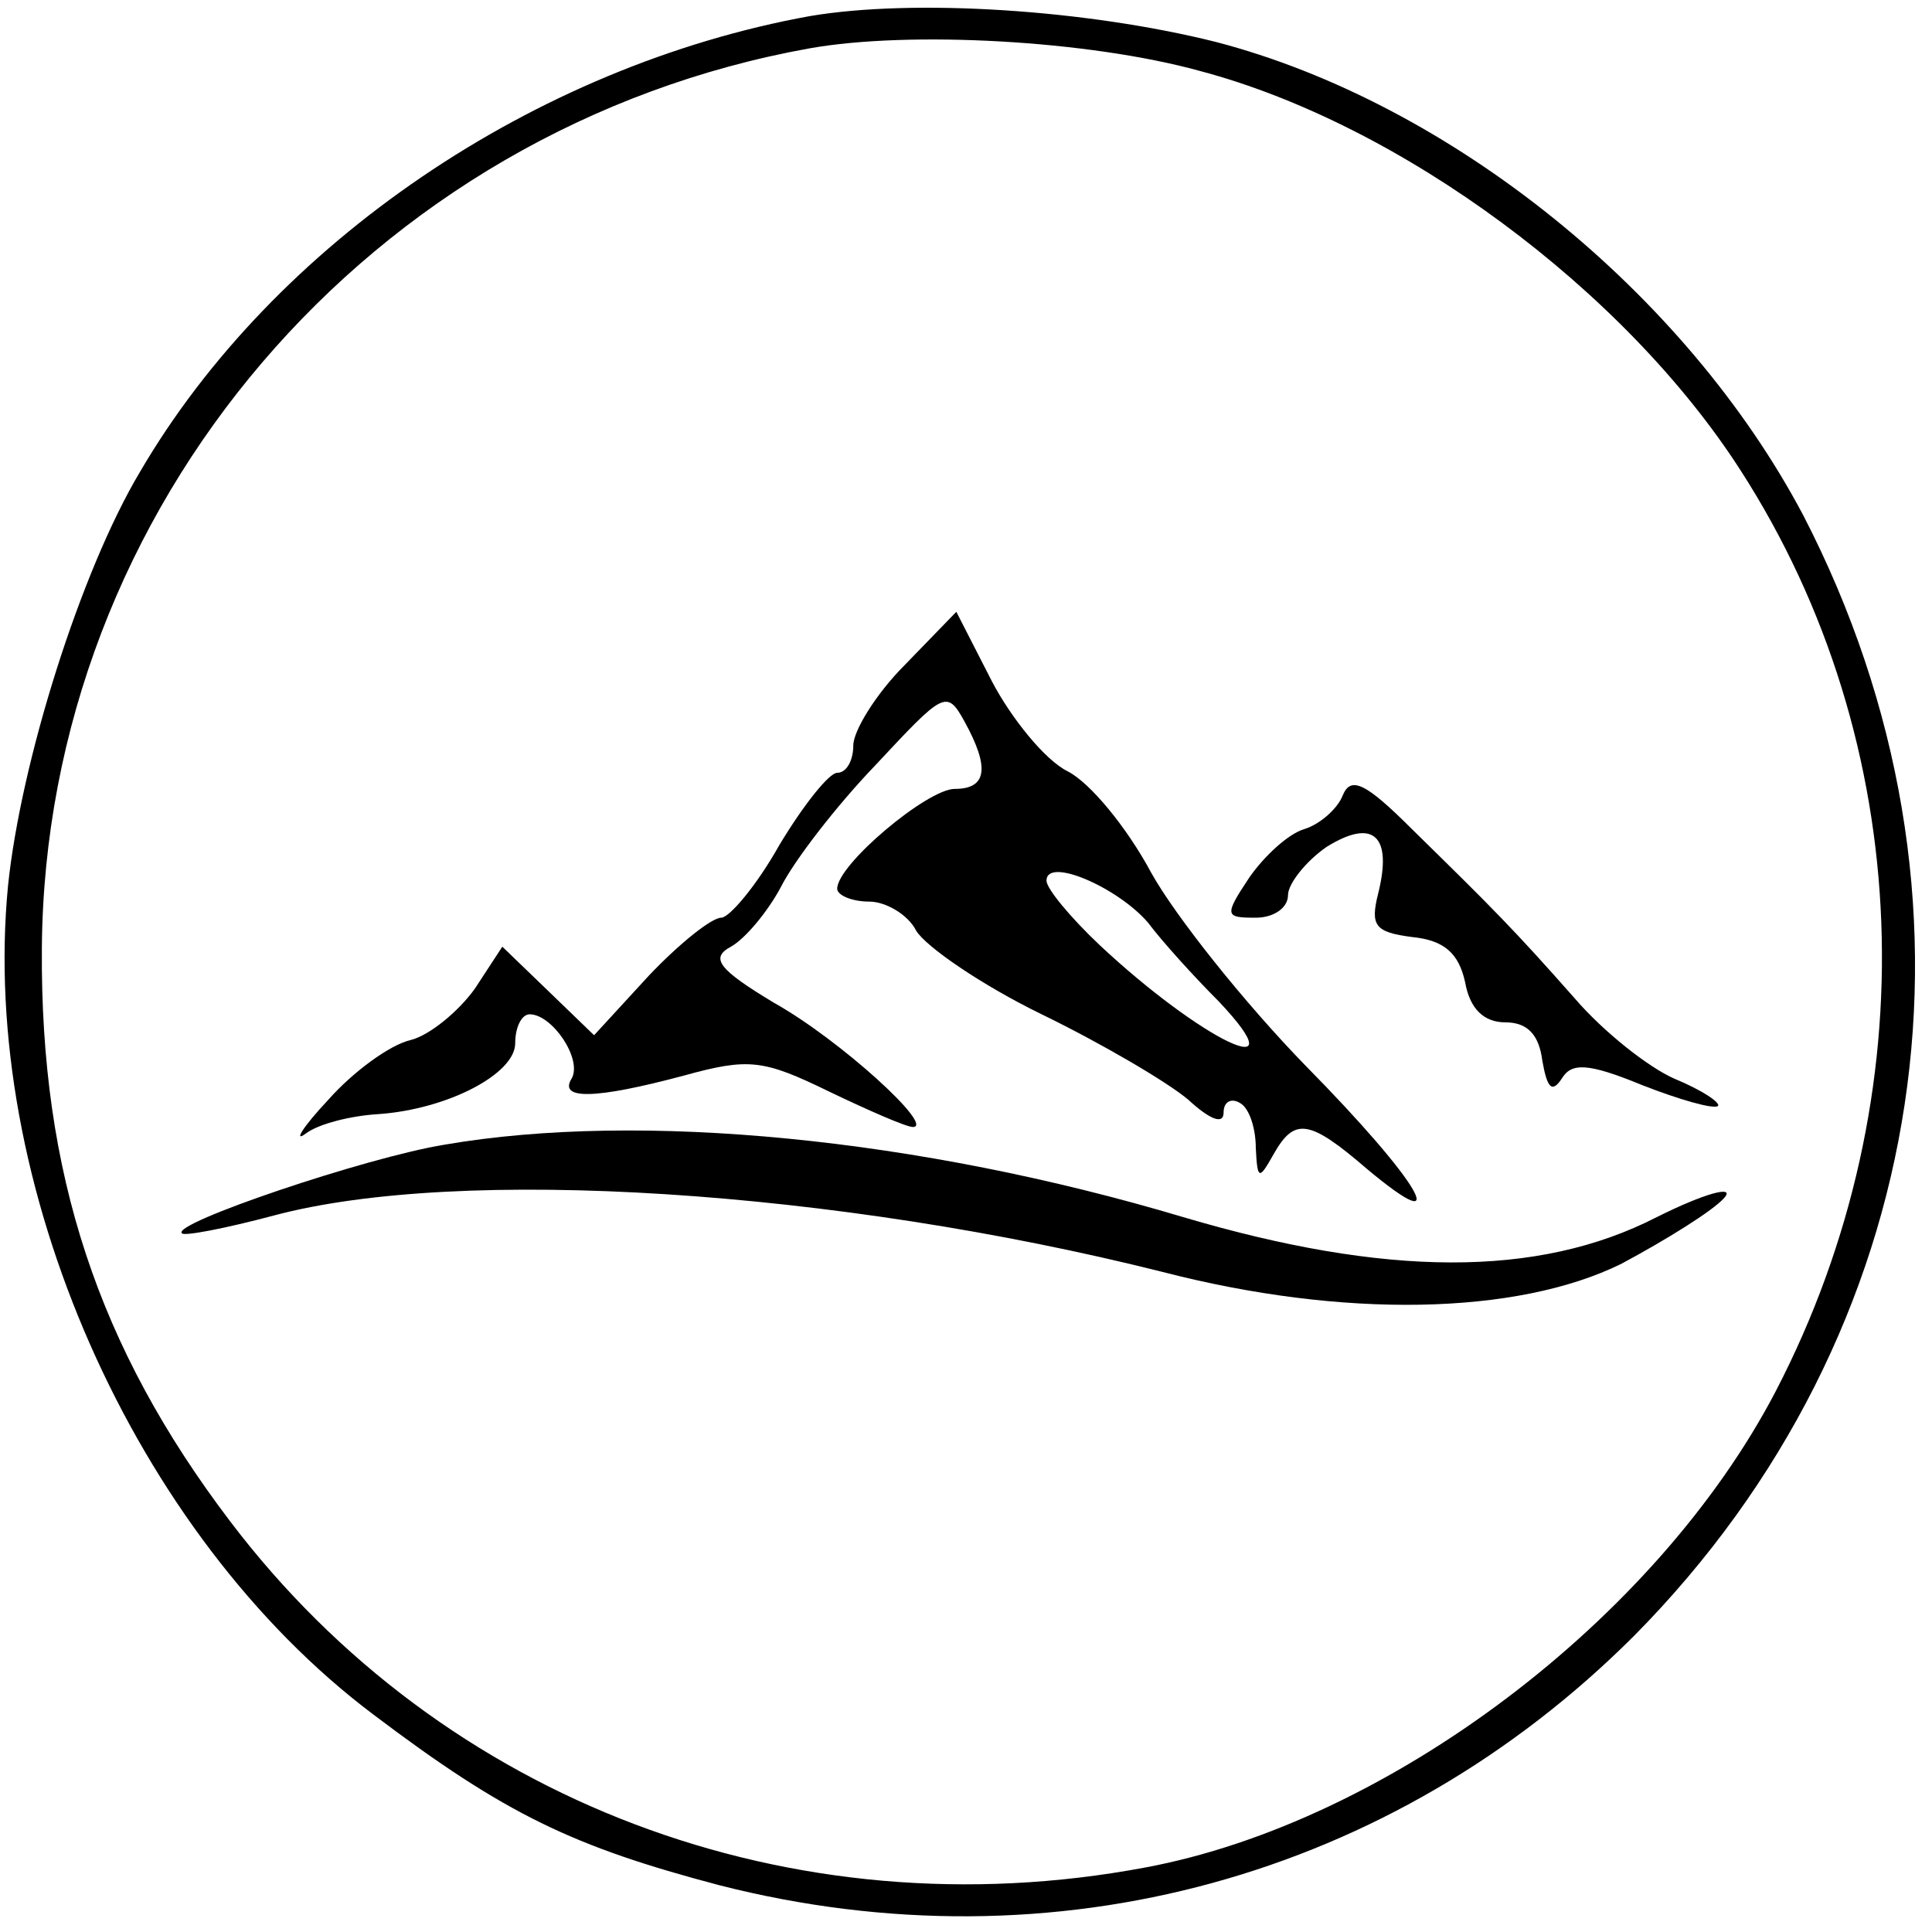
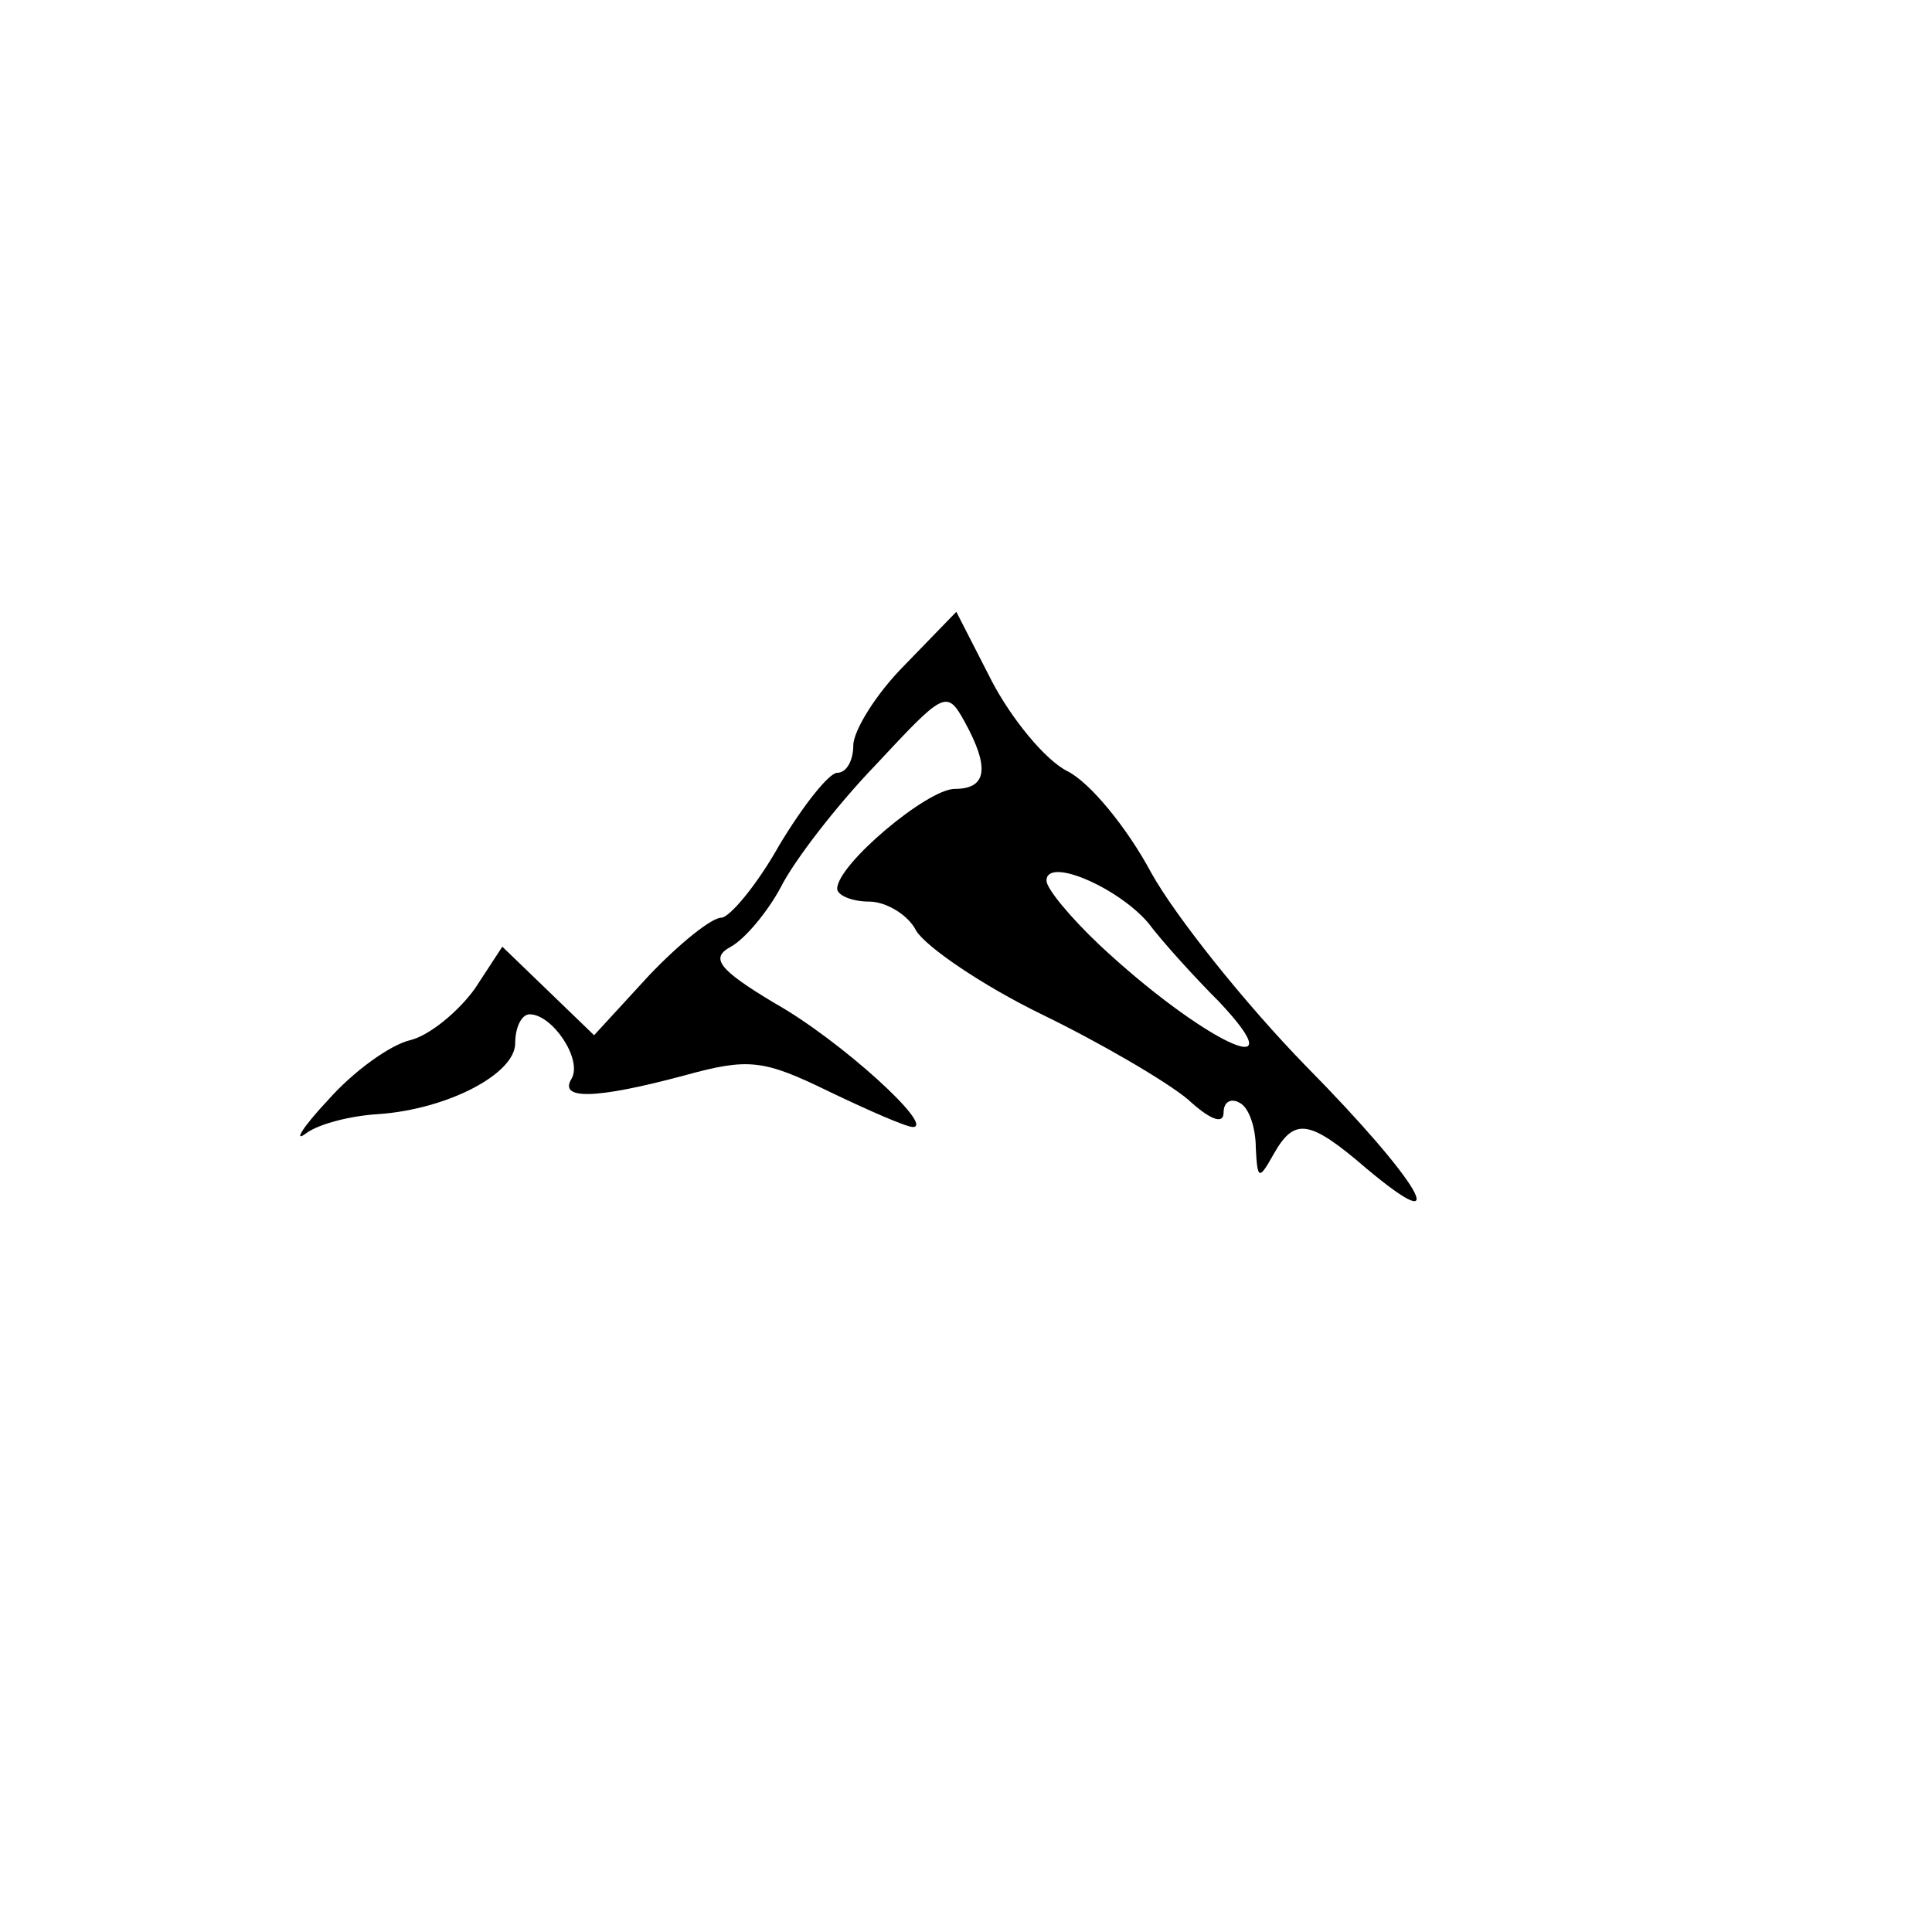
<svg xmlns="http://www.w3.org/2000/svg" version="1.0" width="120pt" height="120pt" viewBox="0 0 120 120" preserveAspectRatio="xMidYMid meet">
  <g transform="translate(0,120) scale(0.1,-0.1)" fill="#000000" stroke="none">
-     <path d="M503 1190 c-171 -31 -333 -141 -416 -283 -37 -62 -74 -180 -82 -257 -18 -185 78 -403 227 -515 82 -62 124 -82 215 -106 208 -53 418 5 568 155 186 188 227 460 105 696 -73 138 -219 256 -365 294 -80 20 -187 27 -252 16z m242 -34 c125 -33 264 -136 336 -248 109 -169 117 -389 22 -572 -74 -142 -241 -268 -392 -296 -219 -41 -436 41 -568 215 -82 108 -118 216 -117 356 2 274 204 510 477 559 62 11 173 5 242 -14z" />
    <path d="M562 787 c-18 -18 -32 -41 -32 -50 0 -9 -4 -17 -10 -17 -5 0 -21 -20 -36 -45 -14 -25 -31 -45 -36 -45 -6 0 -26 -16 -45 -36 l-34 -37 -29 28 -28 27 -17 -26 c-10 -14 -28 -29 -40 -32 -13 -3 -36 -20 -51 -37 -16 -17 -22 -27 -14 -21 8 6 28 11 45 12 43 3 85 25 85 44 0 10 4 18 9 18 14 0 33 -28 26 -40 -8 -13 14 -13 70 2 40 11 49 10 90 -10 25 -12 48 -22 52 -22 14 0 -45 54 -86 77 -35 21 -40 28 -27 35 9 5 23 22 31 37 8 16 34 50 59 76 42 45 44 47 55 27 16 -29 14 -42 -6 -42 -17 0 -73 -47 -73 -62 0 -4 9 -8 20 -8 10 0 24 -8 29 -18 6 -10 41 -34 78 -52 37 -18 78 -42 91 -53 13 -12 22 -16 22 -8 0 7 5 9 10 6 6 -3 10 -16 10 -28 1 -20 2 -20 11 -4 13 23 22 22 58 -9 55 -46 33 -8 -38 64 -38 39 -81 93 -96 120 -15 28 -38 56 -52 63 -14 7 -35 33 -47 56 l-22 43 -32 -33z m151 -160 c9 -12 29 -34 44 -49 51 -54 -11 -24 -74 35 -18 17 -33 35 -33 40 0 15 44 -4 63 -26z" />
-     <path d="M834 706 c-3 -8 -14 -18 -24 -21 -10 -3 -25 -17 -34 -30 -16 -24 -15 -25 4 -25 11 0 20 6 20 14 0 7 11 21 24 30 29 18 41 7 32 -29 -5 -20 -2 -24 21 -27 20 -2 29 -10 33 -28 3 -17 12 -25 25 -25 14 0 21 -8 23 -24 3 -17 6 -20 12 -11 6 10 16 10 50 -4 23 -9 44 -15 47 -13 2 2 -10 10 -27 17 -16 7 -44 29 -62 50 -38 43 -50 55 -101 105 -29 29 -38 33 -43 21z" />
-     <path d="M276 489 c-49 -8 -170 -49 -163 -55 1 -2 27 3 57 11 116 31 349 16 552 -35 112 -29 220 -27 285 5 28 15 57 33 64 41 7 8 -12 3 -42 -12 -74 -38 -169 -37 -294 0 -164 49 -337 66 -459 45z" />
  </g>
</svg>